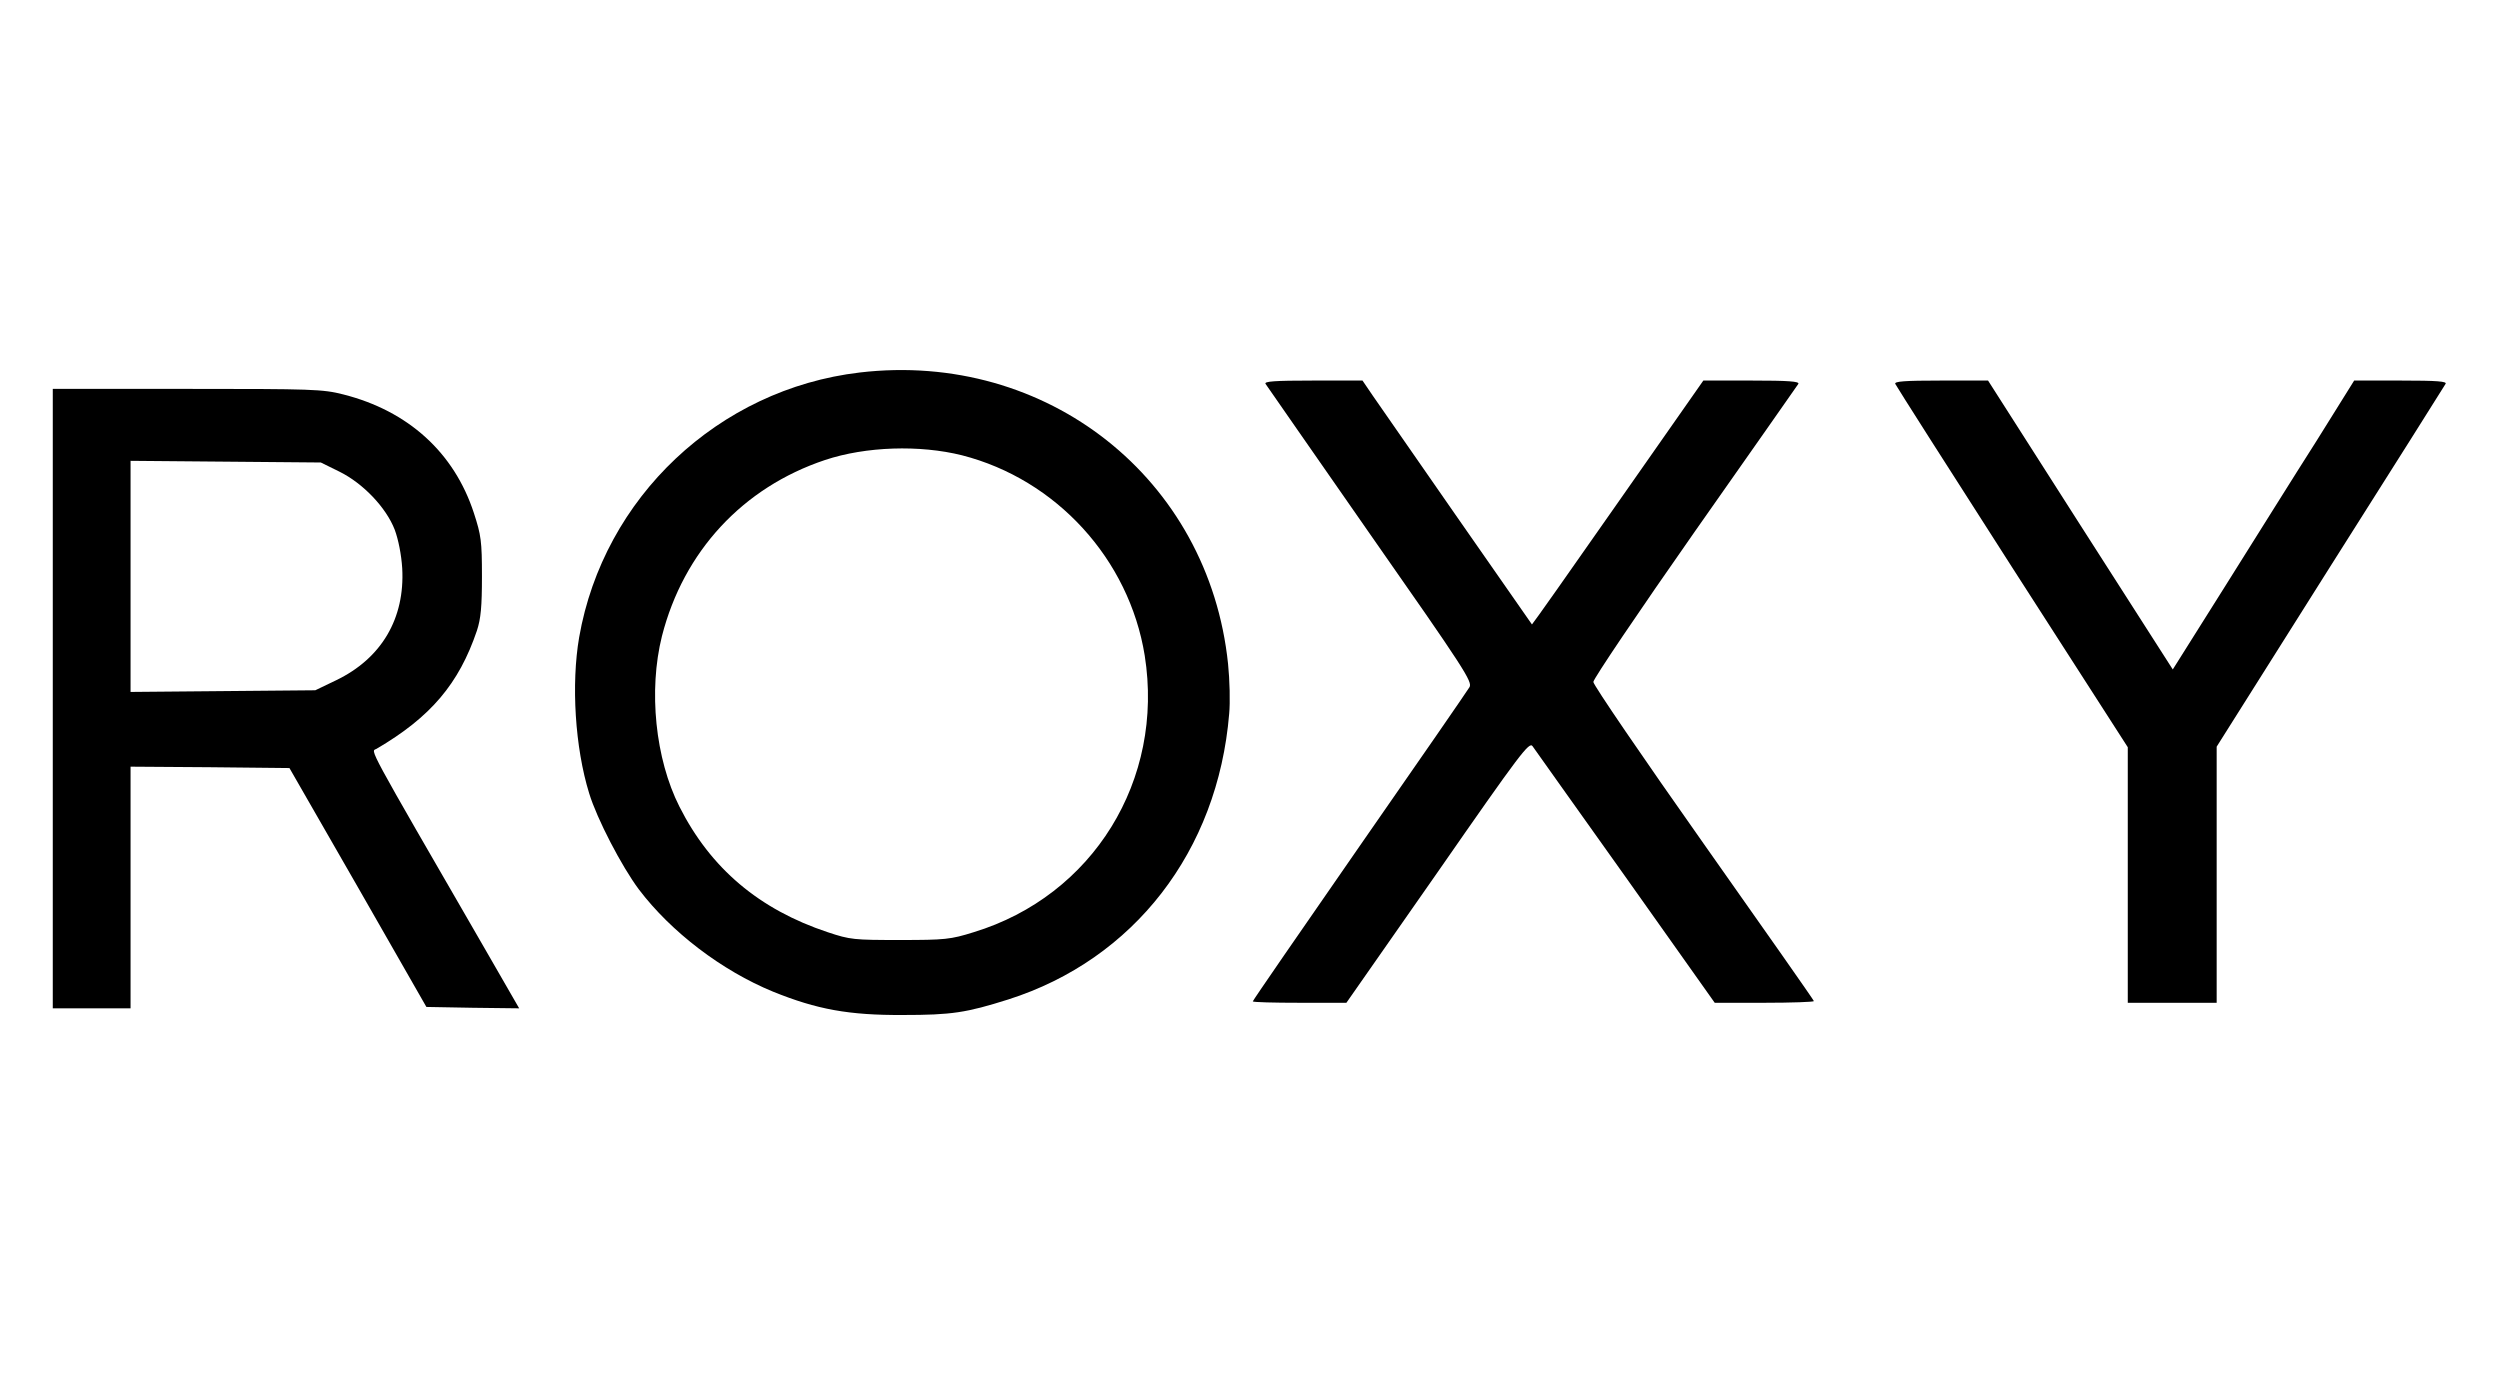
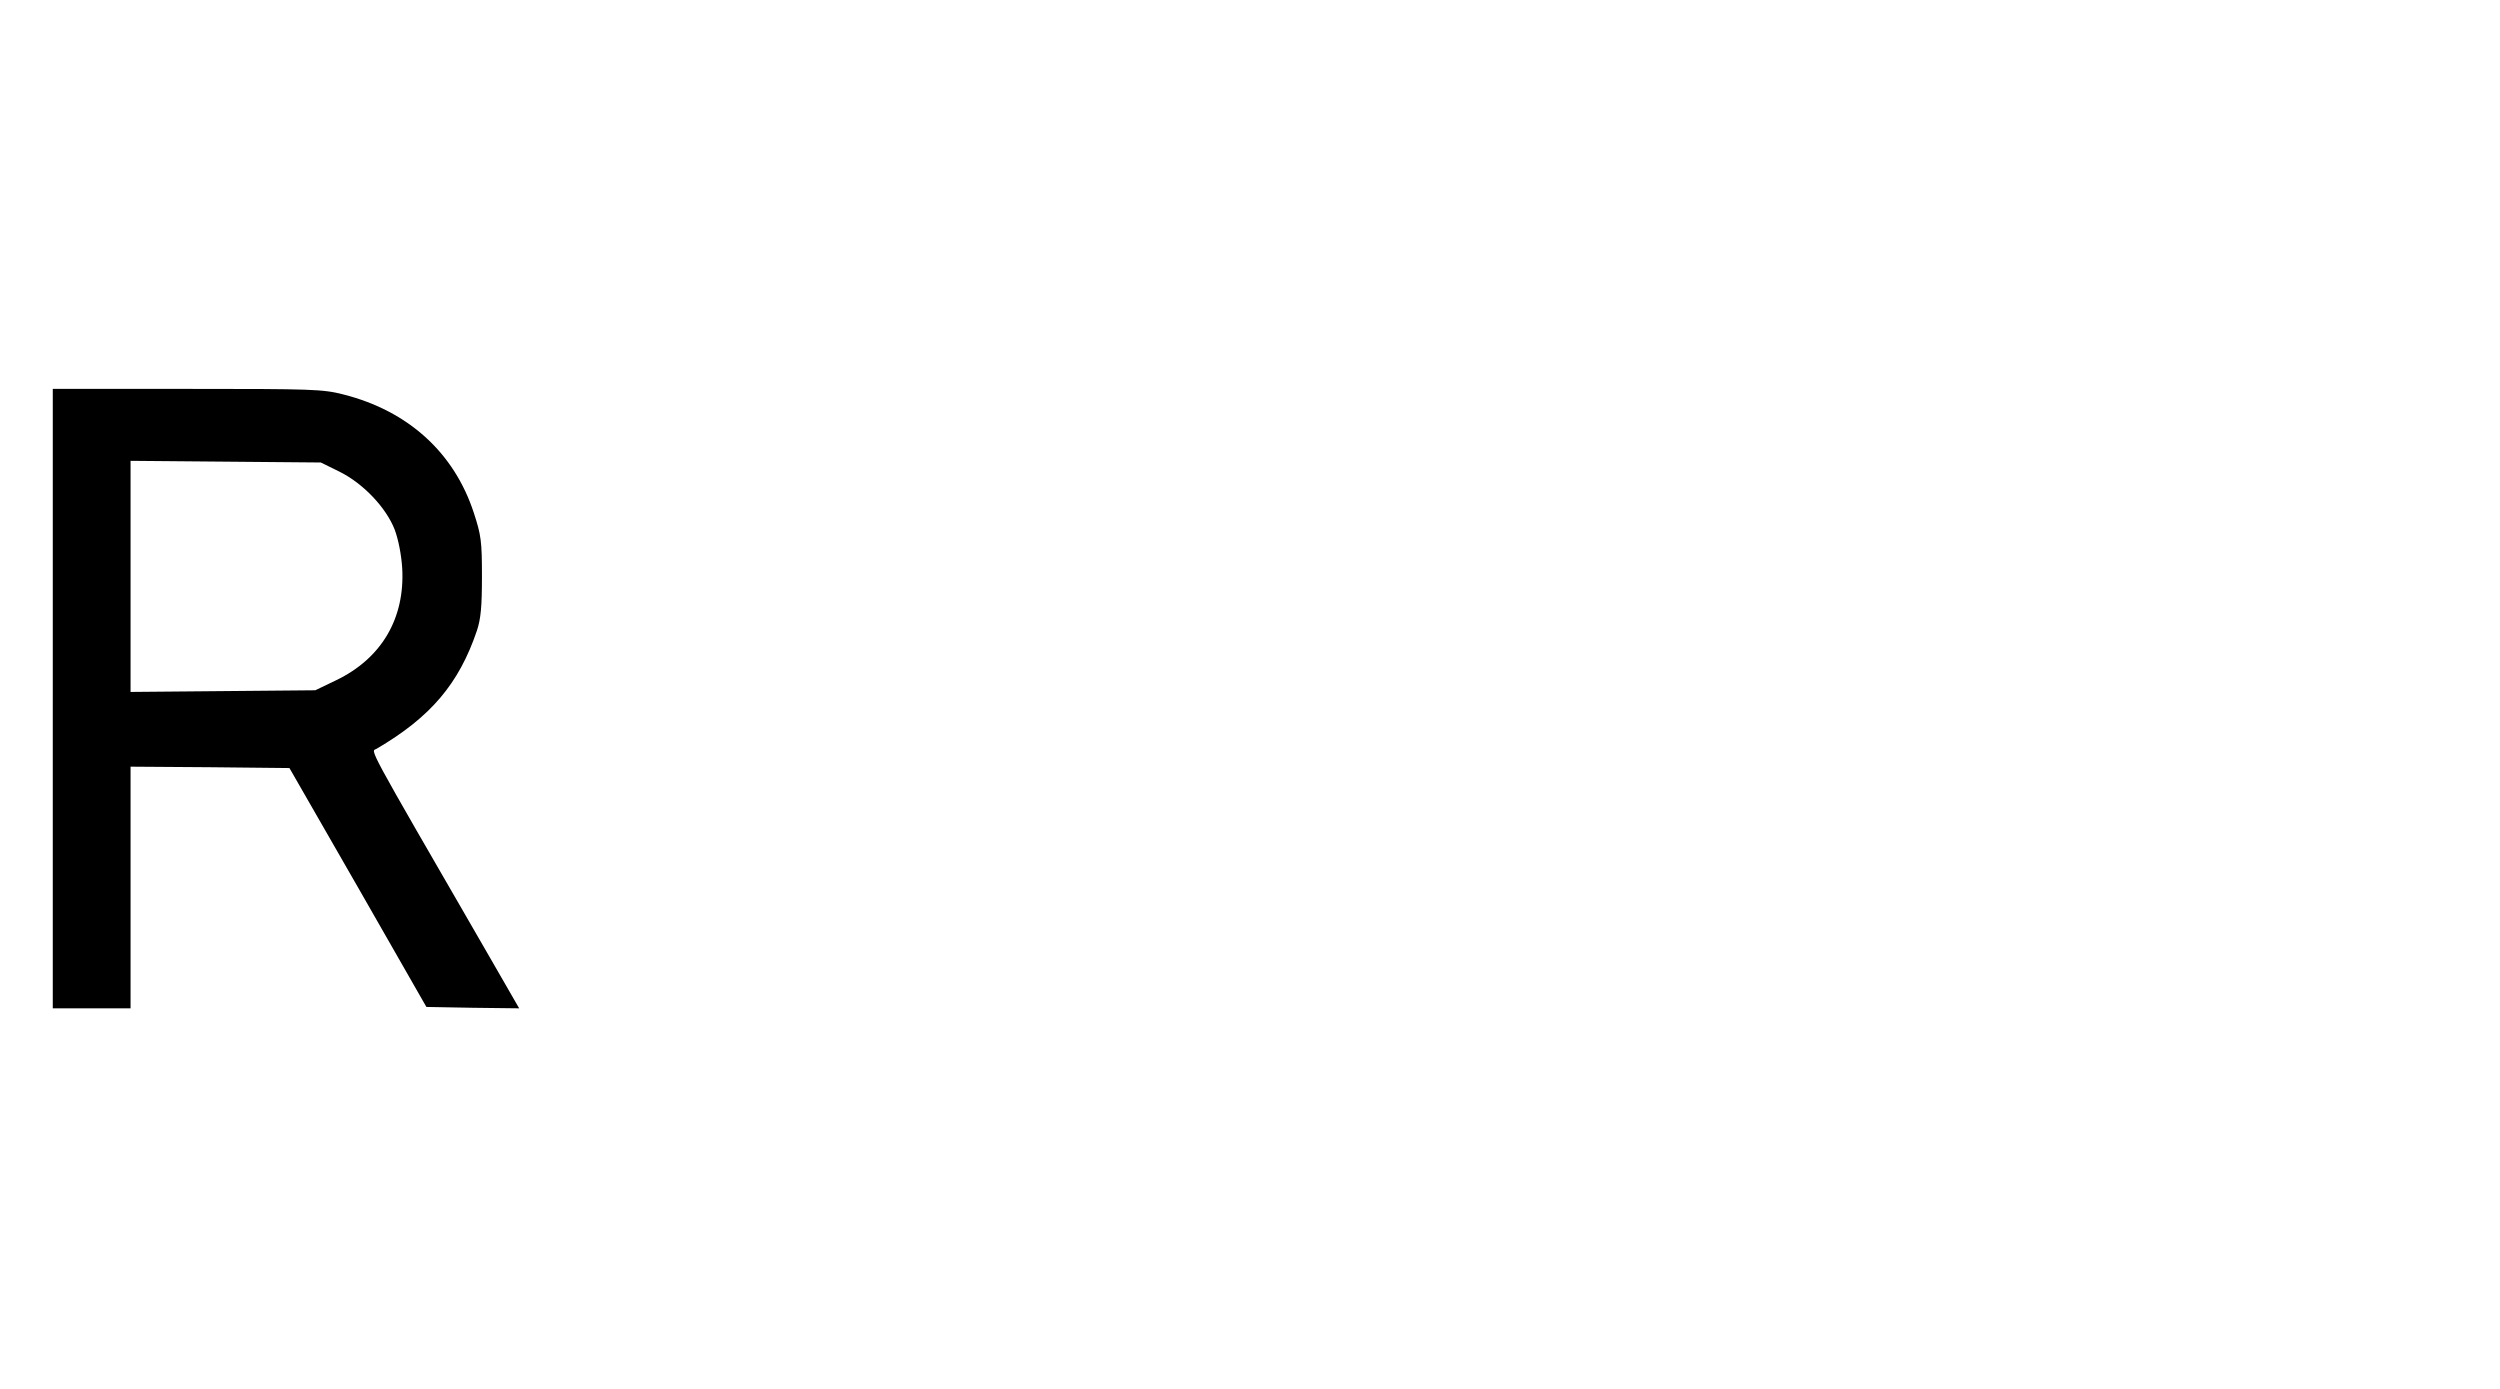
<svg xmlns="http://www.w3.org/2000/svg" version="1.0" width="900pt" height="500pt" viewBox="0 0 900 500" preserveAspectRatio="xMidYMid meet">
  <g transform="translate(0,500) scale(0.1,-0.1)" fill="#000000" stroke="none">
-     <path d="M3095 3659 c-509 -60 -922 -450 -1010 -953 -29 -169 -15 -397 36 -562 28 -92 117 -263 179 -346 116 -153 298 -292 483 -368 158 -64 273 -85 467 -84 176 0 228 8 380 56 452 144 754 534 795 1028 4 41 2 122 -4 180 -69 667 -652 1128 -1326 1049z m368 -298 c340 -87 602 -374 658 -721 71 -448 -186 -865 -616 -996 -83 -26 -103 -28 -265 -28 -166 0 -179 1 -260 28 -247 82 -422 230 -534 452 -87 172 -112 418 -63 614 78 305 291 535 587 634 147 49 341 55 493 17z" />
-     <path d="M4556 3618 c5 -7 174 -251 377 -542 340 -486 369 -531 357 -550 -7 -12 -185 -270 -396 -573 -211 -304 -384 -555 -384 -558 0 -3 76 -5 169 -5 l168 0 329 471 c298 429 329 469 341 453 8 -11 158 -223 335 -471 l321 -453 179 0 c98 0 178 3 178 6 0 3 -179 258 -397 567 -218 309 -397 571 -397 582 0 11 164 254 365 541 201 286 369 526 373 532 5 9 -36 12 -168 12 l-174 0 -308 -440 c-169 -242 -308 -439 -309 -438 -4 5 -538 772 -574 825 l-36 53 -178 0 c-140 0 -177 -3 -171 -12z" />
-     <path d="M6823 3618 c3 -7 192 -304 421 -661 l416 -647 0 -460 0 -460 160 0 160 0 0 461 0 461 408 647 c225 355 412 652 416 659 6 9 -29 12 -161 12 l-168 0 -136 -218 c-76 -119 -222 -353 -327 -520 l-190 -302 -333 520 -332 520 -170 0 c-131 0 -168 -3 -164 -12z" />
    <path d="M190 2485 l0 -1115 140 0 140 0 0 435 0 435 286 -2 286 -3 247 -430 246 -430 167 -3 167 -2 -125 217 c-433 749 -409 706 -389 717 195 114 297 234 362 426 14 43 18 86 18 195 0 127 -3 148 -29 228 -71 218 -237 368 -470 427 -74 19 -112 20 -563 20 l-483 0 0 -1115z m1032 817 c85 -42 168 -129 199 -209 13 -35 24 -90 27 -139 10 -180 -74 -324 -238 -403 l-75 -36 -332 -3 -333 -3 0 416 0 416 343 -3 342 -3 67 -33z" />
  </g>
</svg>